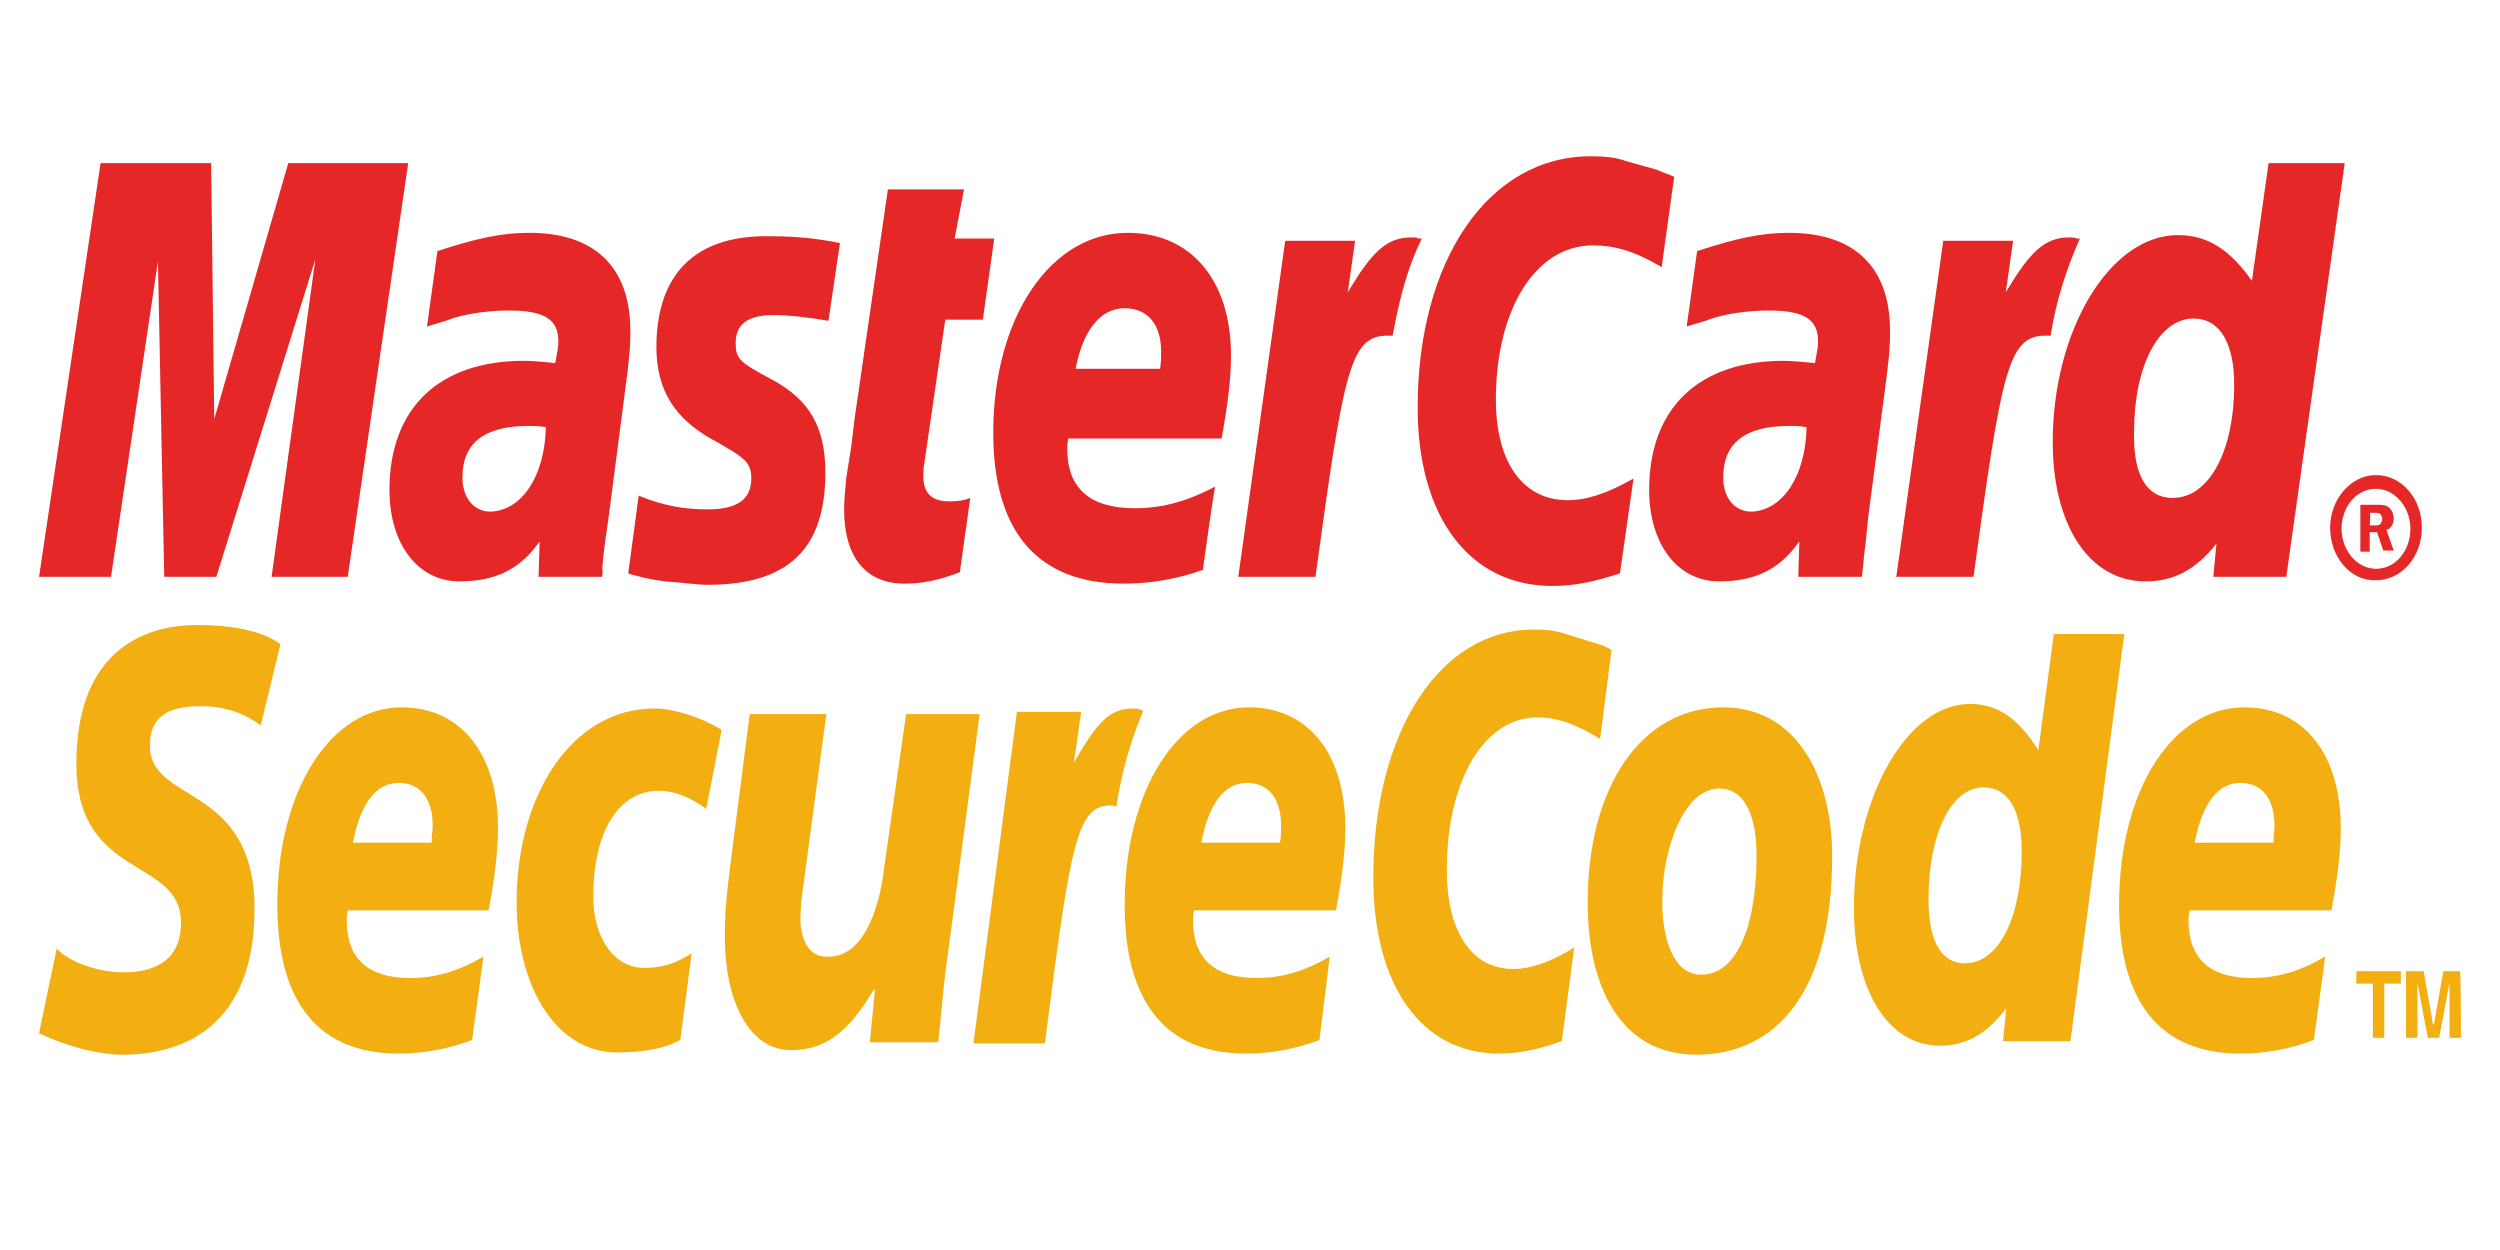
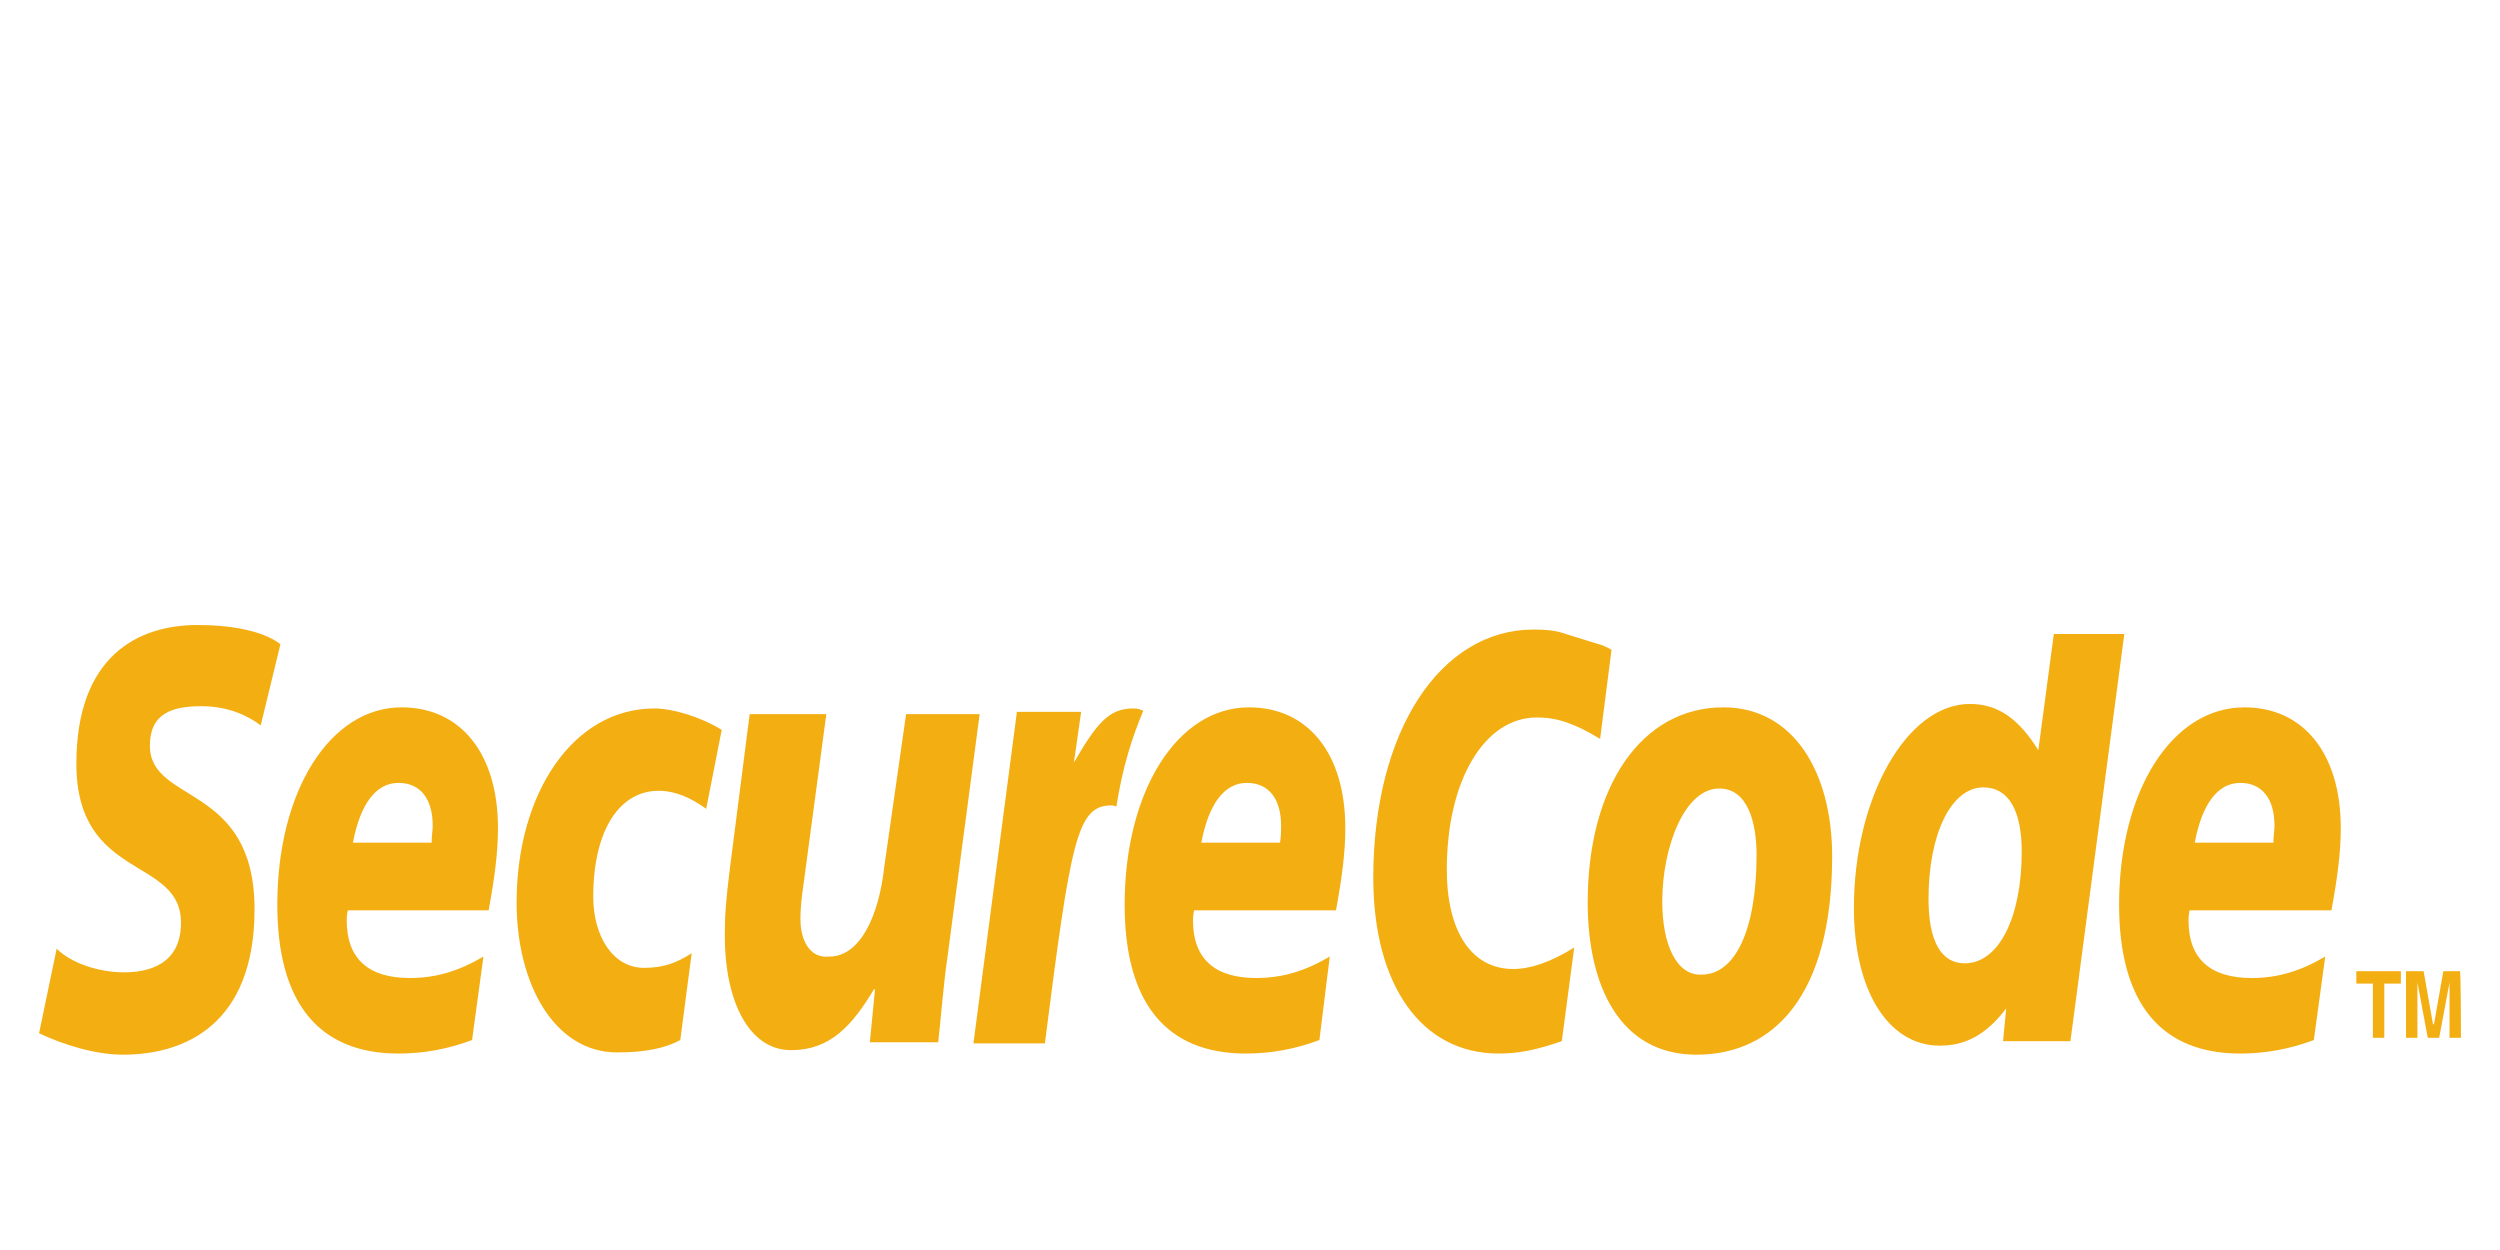
<svg xmlns="http://www.w3.org/2000/svg" width="64" height="32" viewBox="0 0 64 32" fill="none">
-   <path fill-rule="evenodd" clip-rule="evenodd" d="M59.651 13.508C59.651 12.777 60.185 12.162 60.825 12.162C61.493 12.162 62 12.777 62 13.508C62 14.239 61.493 14.854 60.825 14.854C60.185 14.883 59.651 14.269 59.651 13.508ZM60.825 14.561C61.333 14.561 61.706 14.093 61.706 13.537C61.706 12.981 61.306 12.513 60.825 12.513C60.318 12.513 59.944 12.981 59.944 13.537C59.944 14.093 60.345 14.561 60.825 14.561ZM60.665 14.122H60.425V12.923H60.879C60.959 12.923 61.066 12.923 61.146 12.981C61.226 13.04 61.279 13.157 61.279 13.274C61.279 13.42 61.199 13.537 61.092 13.566L61.279 14.093H61.012L60.852 13.625H60.665V14.122ZM60.665 13.45H60.799C60.852 13.45 60.906 13.45 60.932 13.42C60.959 13.391 60.986 13.332 60.986 13.274C60.986 13.245 60.959 13.186 60.932 13.157C60.906 13.128 60.825 13.128 60.799 13.128H60.665C60.692 13.157 60.665 13.45 60.665 13.45ZM42.859 4.527L42.539 6.838C41.845 6.428 41.337 6.282 40.777 6.282C39.309 6.282 38.294 7.92 38.294 10.231C38.294 11.84 38.988 12.806 40.136 12.806C40.617 12.806 41.151 12.63 41.818 12.25L41.471 14.678C40.75 14.912 40.27 15 39.736 15C37.627 15 36.292 13.245 36.292 10.436C36.292 6.662 38.107 4 40.723 4C41.071 4 41.364 4.029 41.604 4.117L42.432 4.351C42.619 4.439 42.672 4.439 42.859 4.527ZM36.319 6.106C36.265 6.077 36.185 6.077 36.132 6.077C35.491 6.077 35.117 6.457 34.503 7.481L34.69 6.165H32.901L31.7 14.766H33.676C34.397 9.5 34.557 8.593 35.518 8.593H35.651C35.838 7.569 36.052 6.809 36.399 6.106H36.319ZM24.572 14.649C24.038 14.854 23.611 14.941 23.158 14.941C22.17 14.941 21.609 14.269 21.609 13.04C21.609 12.806 21.636 12.543 21.663 12.25L21.796 11.402L21.876 10.729L22.73 4.848H24.679L24.439 6.106H25.453L25.16 8.184H24.199L23.665 11.84C23.638 11.987 23.638 12.104 23.638 12.191C23.638 12.63 23.852 12.835 24.305 12.835C24.546 12.835 24.706 12.806 24.839 12.747L24.572 14.649ZM16.804 8.886C16.804 9.968 17.258 10.729 18.299 11.285C19.073 11.723 19.233 11.84 19.233 12.25C19.233 12.777 18.886 13.04 18.112 13.04C17.525 13.04 16.991 12.952 16.35 12.689L16.083 14.678L16.163 14.707L16.51 14.795C16.644 14.825 16.804 14.854 17.017 14.883C17.471 14.912 17.845 14.971 18.112 14.971C20.168 14.971 21.129 14.064 21.129 12.104C21.129 10.934 20.728 10.231 19.741 9.705C18.913 9.266 18.833 9.178 18.833 8.769C18.833 8.301 19.153 8.066 19.794 8.066C20.194 8.066 20.701 8.125 21.209 8.213L21.502 6.223C20.942 6.106 20.355 6.048 19.767 6.048C17.551 5.989 16.804 7.277 16.804 8.886ZM58.529 14.766H56.661L56.741 13.918C56.207 14.59 55.646 14.883 54.926 14.883C53.484 14.883 52.55 13.45 52.55 11.314C52.55 8.447 54.018 6.019 55.753 6.019C56.527 6.019 57.088 6.399 57.649 7.189L58.076 4.176H60.025L58.529 14.766ZM55.62 12.747C56.554 12.747 57.195 11.548 57.195 9.851C57.195 8.769 56.821 8.154 56.154 8.154C55.273 8.154 54.632 9.354 54.632 11.05C54.605 12.162 54.952 12.747 55.62 12.747ZM30.793 14.59C30.125 14.825 29.458 14.941 28.764 14.941C26.575 14.941 25.427 13.625 25.427 11.08C25.427 8.125 26.895 5.96 28.87 5.96C30.499 5.96 31.513 7.189 31.513 9.09C31.513 9.705 31.433 10.348 31.273 11.226H27.349C27.322 11.372 27.322 11.431 27.322 11.489C27.322 12.513 27.909 13.011 29.057 13.011C29.751 13.011 30.392 12.835 31.113 12.455C31.086 12.455 30.793 14.59 30.793 14.59ZM29.698 9.441C29.725 9.266 29.725 9.12 29.725 9.003C29.725 8.301 29.378 7.891 28.79 7.891C28.176 7.891 27.723 8.447 27.536 9.441H29.698ZM8.902 14.766H6.953L8.074 6.633L5.538 14.766H4.204L4.043 6.691L2.842 14.766H1L2.575 4.176H5.405L5.485 10.729L7.38 4.176H10.45L8.902 14.766ZM13.974 10.934C13.761 10.904 13.681 10.904 13.52 10.904C12.399 10.904 11.838 11.343 11.838 12.221C11.838 12.747 12.132 13.098 12.559 13.098C13.36 13.069 13.947 12.191 13.974 10.934ZM15.416 14.766H13.787L13.814 13.859C13.307 14.59 12.666 14.883 11.758 14.883C10.691 14.883 9.97 13.918 9.97 12.543C9.97 10.436 11.251 9.237 13.414 9.237C13.654 9.237 13.921 9.266 14.214 9.295C14.268 9.003 14.294 8.886 14.294 8.739C14.294 8.184 13.947 7.949 13.04 7.949C12.479 7.949 11.838 8.037 11.411 8.213L11.118 8.301L10.931 8.359L11.198 6.428C12.186 6.106 12.826 5.96 13.547 5.96C15.229 5.96 16.137 6.838 16.137 8.476C16.137 8.915 16.11 9.207 15.976 10.202L15.576 13.274L15.496 13.83L15.442 14.269L15.416 14.59C15.443 14.532 15.416 14.766 15.416 14.766ZM46.249 10.934C46.063 10.904 45.956 10.904 45.796 10.904C44.674 10.904 44.114 11.343 44.114 12.221C44.114 12.747 44.407 13.098 44.835 13.098C45.636 13.069 46.223 12.191 46.249 10.934ZM47.664 14.766H46.036L46.063 13.859C45.555 14.59 44.915 14.883 44.007 14.883C42.939 14.883 42.218 13.918 42.218 12.543C42.218 10.436 43.5 9.237 45.662 9.237C45.876 9.237 46.169 9.266 46.463 9.295C46.516 9.003 46.543 8.886 46.543 8.739C46.543 8.184 46.196 7.949 45.288 7.949C44.728 7.949 44.087 8.037 43.66 8.213L43.366 8.301L43.179 8.359L43.446 6.428C44.434 6.106 45.075 5.96 45.796 5.96C47.477 5.96 48.385 6.838 48.385 8.476C48.385 8.915 48.358 9.207 48.225 10.202L47.825 13.245L47.771 13.8L47.718 14.239L47.691 14.532L47.664 14.766ZM53.164 6.106C53.11 6.077 53.03 6.077 52.977 6.077C52.336 6.077 51.962 6.457 51.348 7.481L51.535 6.165H49.747L48.545 14.766H50.521C51.242 9.5 51.402 8.593 52.363 8.593H52.496C52.63 7.715 52.897 6.896 53.244 6.106H53.164Z" fill="#E52727" />
  <path fill-rule="evenodd" clip-rule="evenodd" d="M44.968 21.89C44.968 23.824 44.411 24.95 43.562 24.95C42.926 24.979 42.554 24.2 42.554 23.073C42.554 21.716 43.111 20.186 44.013 20.186C44.729 20.186 44.968 21.024 44.968 21.89ZM46.903 21.919C46.903 19.782 45.922 18.108 44.119 18.108C42.024 18.108 40.645 20.129 40.645 23.102C40.645 25.239 41.467 27 43.429 27C45.418 27 46.903 25.47 46.903 21.919ZM41.255 16.635L40.963 18.916C40.3 18.512 39.849 18.367 39.346 18.367C37.993 18.367 37.038 19.984 37.038 22.265C37.038 23.853 37.675 24.806 38.736 24.806C39.187 24.806 39.69 24.633 40.3 24.257L39.982 26.654C39.319 26.884 38.868 26.971 38.364 26.971C36.402 26.971 35.156 25.239 35.156 22.467C35.156 18.743 36.853 16.116 39.266 16.116C39.584 16.116 39.849 16.144 40.088 16.231L40.831 16.462C41.043 16.52 41.096 16.549 41.255 16.635ZM29.189 18.165C29.136 18.137 29.056 18.137 29.003 18.137C28.393 18.137 28.075 18.512 27.492 19.522L27.677 18.223H26.033L24.92 26.711H26.749C27.412 21.514 27.571 20.619 28.447 20.619C28.5 20.619 28.5 20.619 28.579 20.648C28.738 19.638 28.977 18.887 29.269 18.194L29.189 18.165ZM53.003 26.654H51.279L51.358 25.816C50.855 26.48 50.324 26.769 49.661 26.769C48.335 26.769 47.46 25.354 47.46 23.247C47.46 20.417 48.813 18.021 50.43 18.021C51.146 18.021 51.677 18.396 52.181 19.205L52.578 16.231H54.382L53.003 26.654ZM50.298 24.661C51.173 24.661 51.756 23.478 51.756 21.803C51.756 20.735 51.411 20.157 50.775 20.157C49.953 20.157 49.37 21.341 49.37 23.016C49.37 24.084 49.688 24.661 50.298 24.661ZM12.085 26.625C11.475 26.856 10.838 26.971 10.202 26.971C8.16 26.971 7.099 25.672 7.099 23.16C7.099 20.244 8.452 18.108 10.281 18.108C11.793 18.108 12.748 19.291 12.748 21.197C12.748 21.803 12.668 22.438 12.509 23.305H8.902C8.876 23.449 8.876 23.507 8.876 23.564C8.876 24.546 9.433 25.037 10.494 25.037C11.156 25.037 11.74 24.863 12.376 24.488L12.085 26.625ZM11.05 21.572C11.05 21.399 11.077 21.255 11.077 21.139C11.077 20.446 10.759 20.042 10.202 20.042C9.618 20.042 9.221 20.591 9.035 21.572H11.05ZM33.777 26.625C33.167 26.856 32.53 26.971 31.894 26.971C29.852 26.971 28.791 25.672 28.791 23.16C28.791 20.244 30.144 18.108 31.974 18.108C33.485 18.108 34.44 19.291 34.44 21.197C34.44 21.803 34.36 22.438 34.201 23.305H30.568C30.541 23.449 30.541 23.507 30.541 23.564C30.541 24.546 31.098 25.037 32.159 25.037C32.822 25.037 33.406 24.863 34.042 24.488L33.777 26.625ZM32.769 21.572C32.796 21.399 32.796 21.255 32.796 21.139C32.796 20.446 32.477 20.042 31.92 20.042C31.337 20.042 30.939 20.591 30.754 21.572H32.769ZM59.234 26.625C58.624 26.856 57.988 26.971 57.352 26.971C55.31 26.971 54.249 25.672 54.249 23.16C54.249 20.244 55.601 18.108 57.458 18.108C58.969 18.108 59.924 19.291 59.924 21.197C59.924 21.803 59.844 22.438 59.685 23.305H56.052C56.026 23.449 56.026 23.507 56.026 23.564C56.026 24.546 56.583 25.037 57.643 25.037C58.306 25.037 58.89 24.863 59.526 24.488L59.234 26.625ZM58.2 21.572C58.2 21.399 58.227 21.255 58.227 21.139C58.227 20.446 57.908 20.042 57.352 20.042C56.768 20.042 56.37 20.591 56.185 21.572H58.2ZM6.675 18.57C6.33 18.31 5.826 18.079 5.163 18.079C4.421 18.079 3.837 18.252 3.837 19.089C3.837 20.591 6.516 20.042 6.516 23.276C6.516 26.221 4.739 27 3.148 27C2.432 27 1.61 26.74 1 26.451L1.451 24.286C1.822 24.661 2.538 24.892 3.175 24.892C3.758 24.892 4.633 24.719 4.633 23.622C4.633 21.919 1.955 22.554 1.955 19.551C1.955 16.808 3.519 16 5.057 16C5.906 16 6.728 16.144 7.179 16.491L6.675 18.57ZM17.415 26.625C17.044 26.827 16.54 26.942 15.797 26.942C14.206 26.942 13.225 25.21 13.225 23.102C13.225 20.331 14.657 18.137 16.752 18.137C17.203 18.137 17.919 18.339 18.476 18.685L18.078 20.706C17.68 20.417 17.282 20.244 16.858 20.244C15.877 20.244 15.187 21.226 15.187 22.958C15.187 23.968 15.691 24.777 16.487 24.777C16.964 24.777 17.309 24.661 17.707 24.402L17.415 26.625ZM24.257 24.488C24.151 25.21 24.098 25.961 24.018 26.682H22.268L22.4 25.326H22.374C21.817 26.249 21.26 26.884 20.252 26.884C19.165 26.884 18.555 25.614 18.555 23.968C18.555 23.391 18.582 23.073 18.688 22.207L19.192 18.281H21.154L20.624 22.236C20.571 22.669 20.491 23.073 20.491 23.535C20.491 24.026 20.703 24.546 21.233 24.488C22.029 24.488 22.506 23.42 22.639 22.178L23.196 18.281H25.079L24.257 24.488ZM61.038 26.567H60.746V25.181H60.322V24.863H61.462V25.181H61.038V26.567ZM63 26.567H62.708V25.152L62.443 26.567H62.151L61.886 25.152V26.567H61.594V24.863H62.045L62.284 26.221H62.31L62.549 24.863H62.974C63 24.863 63 26.567 63 26.567Z" fill="#F3AE12" />
</svg>